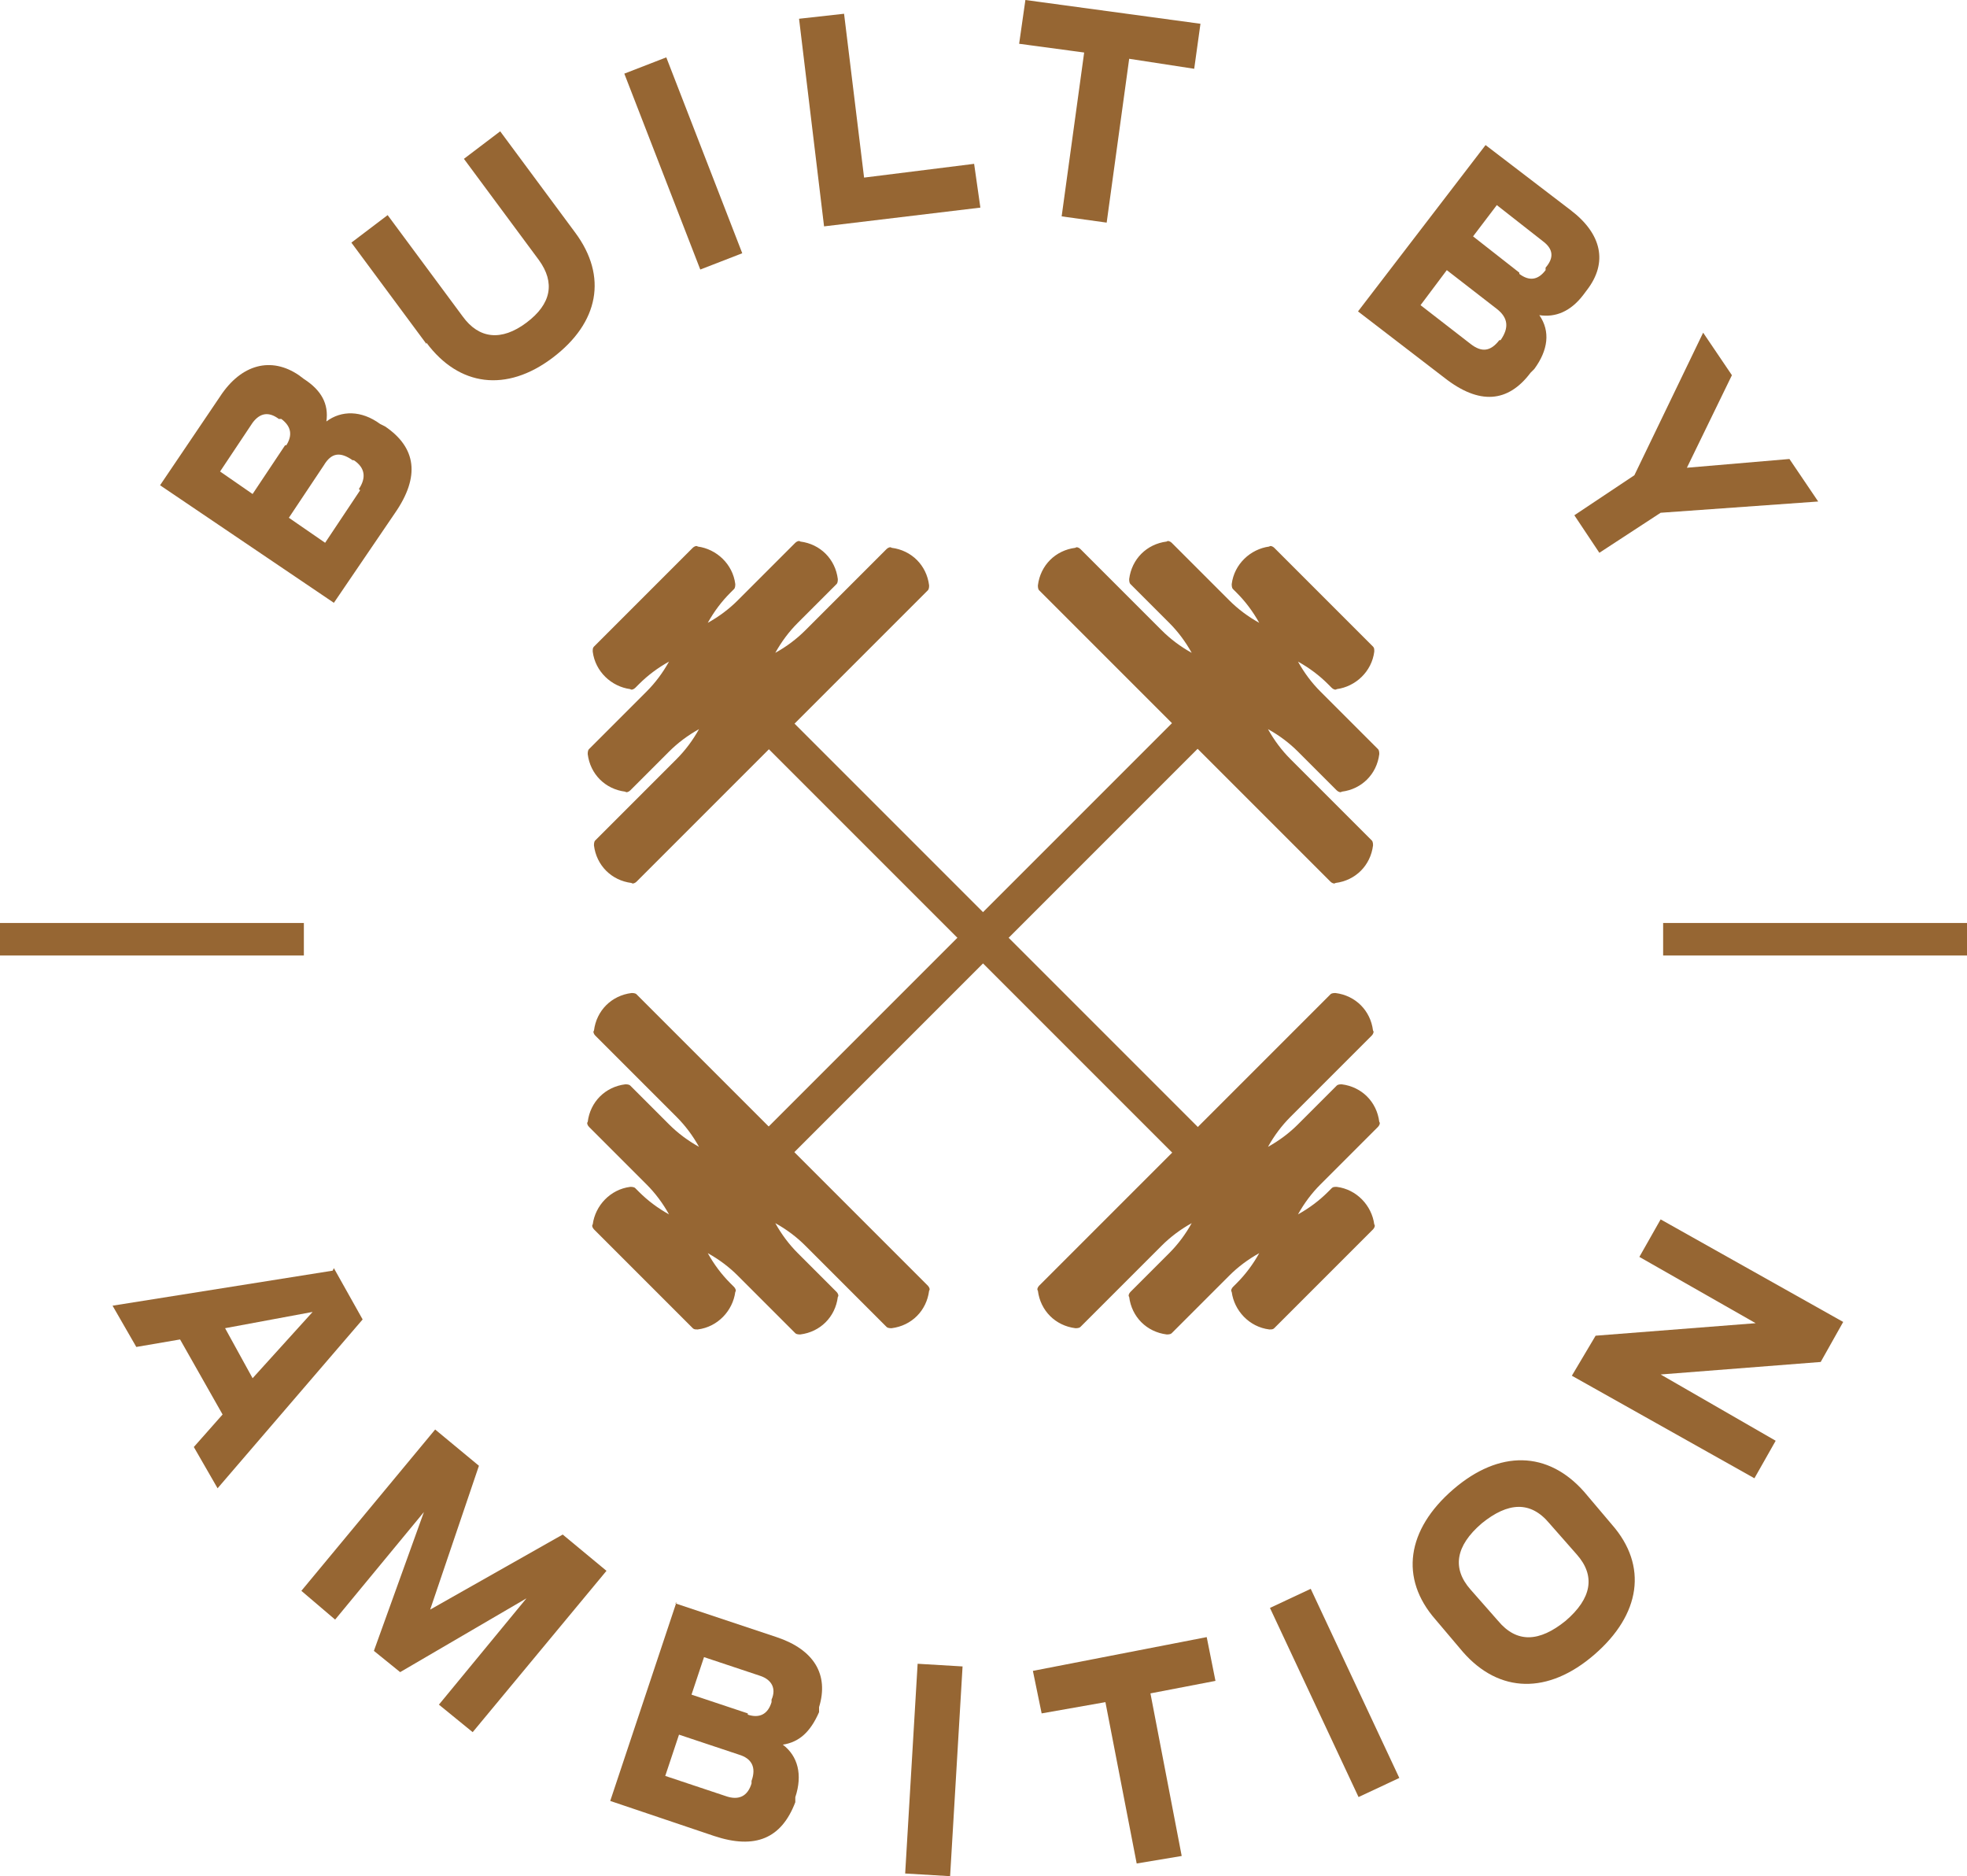
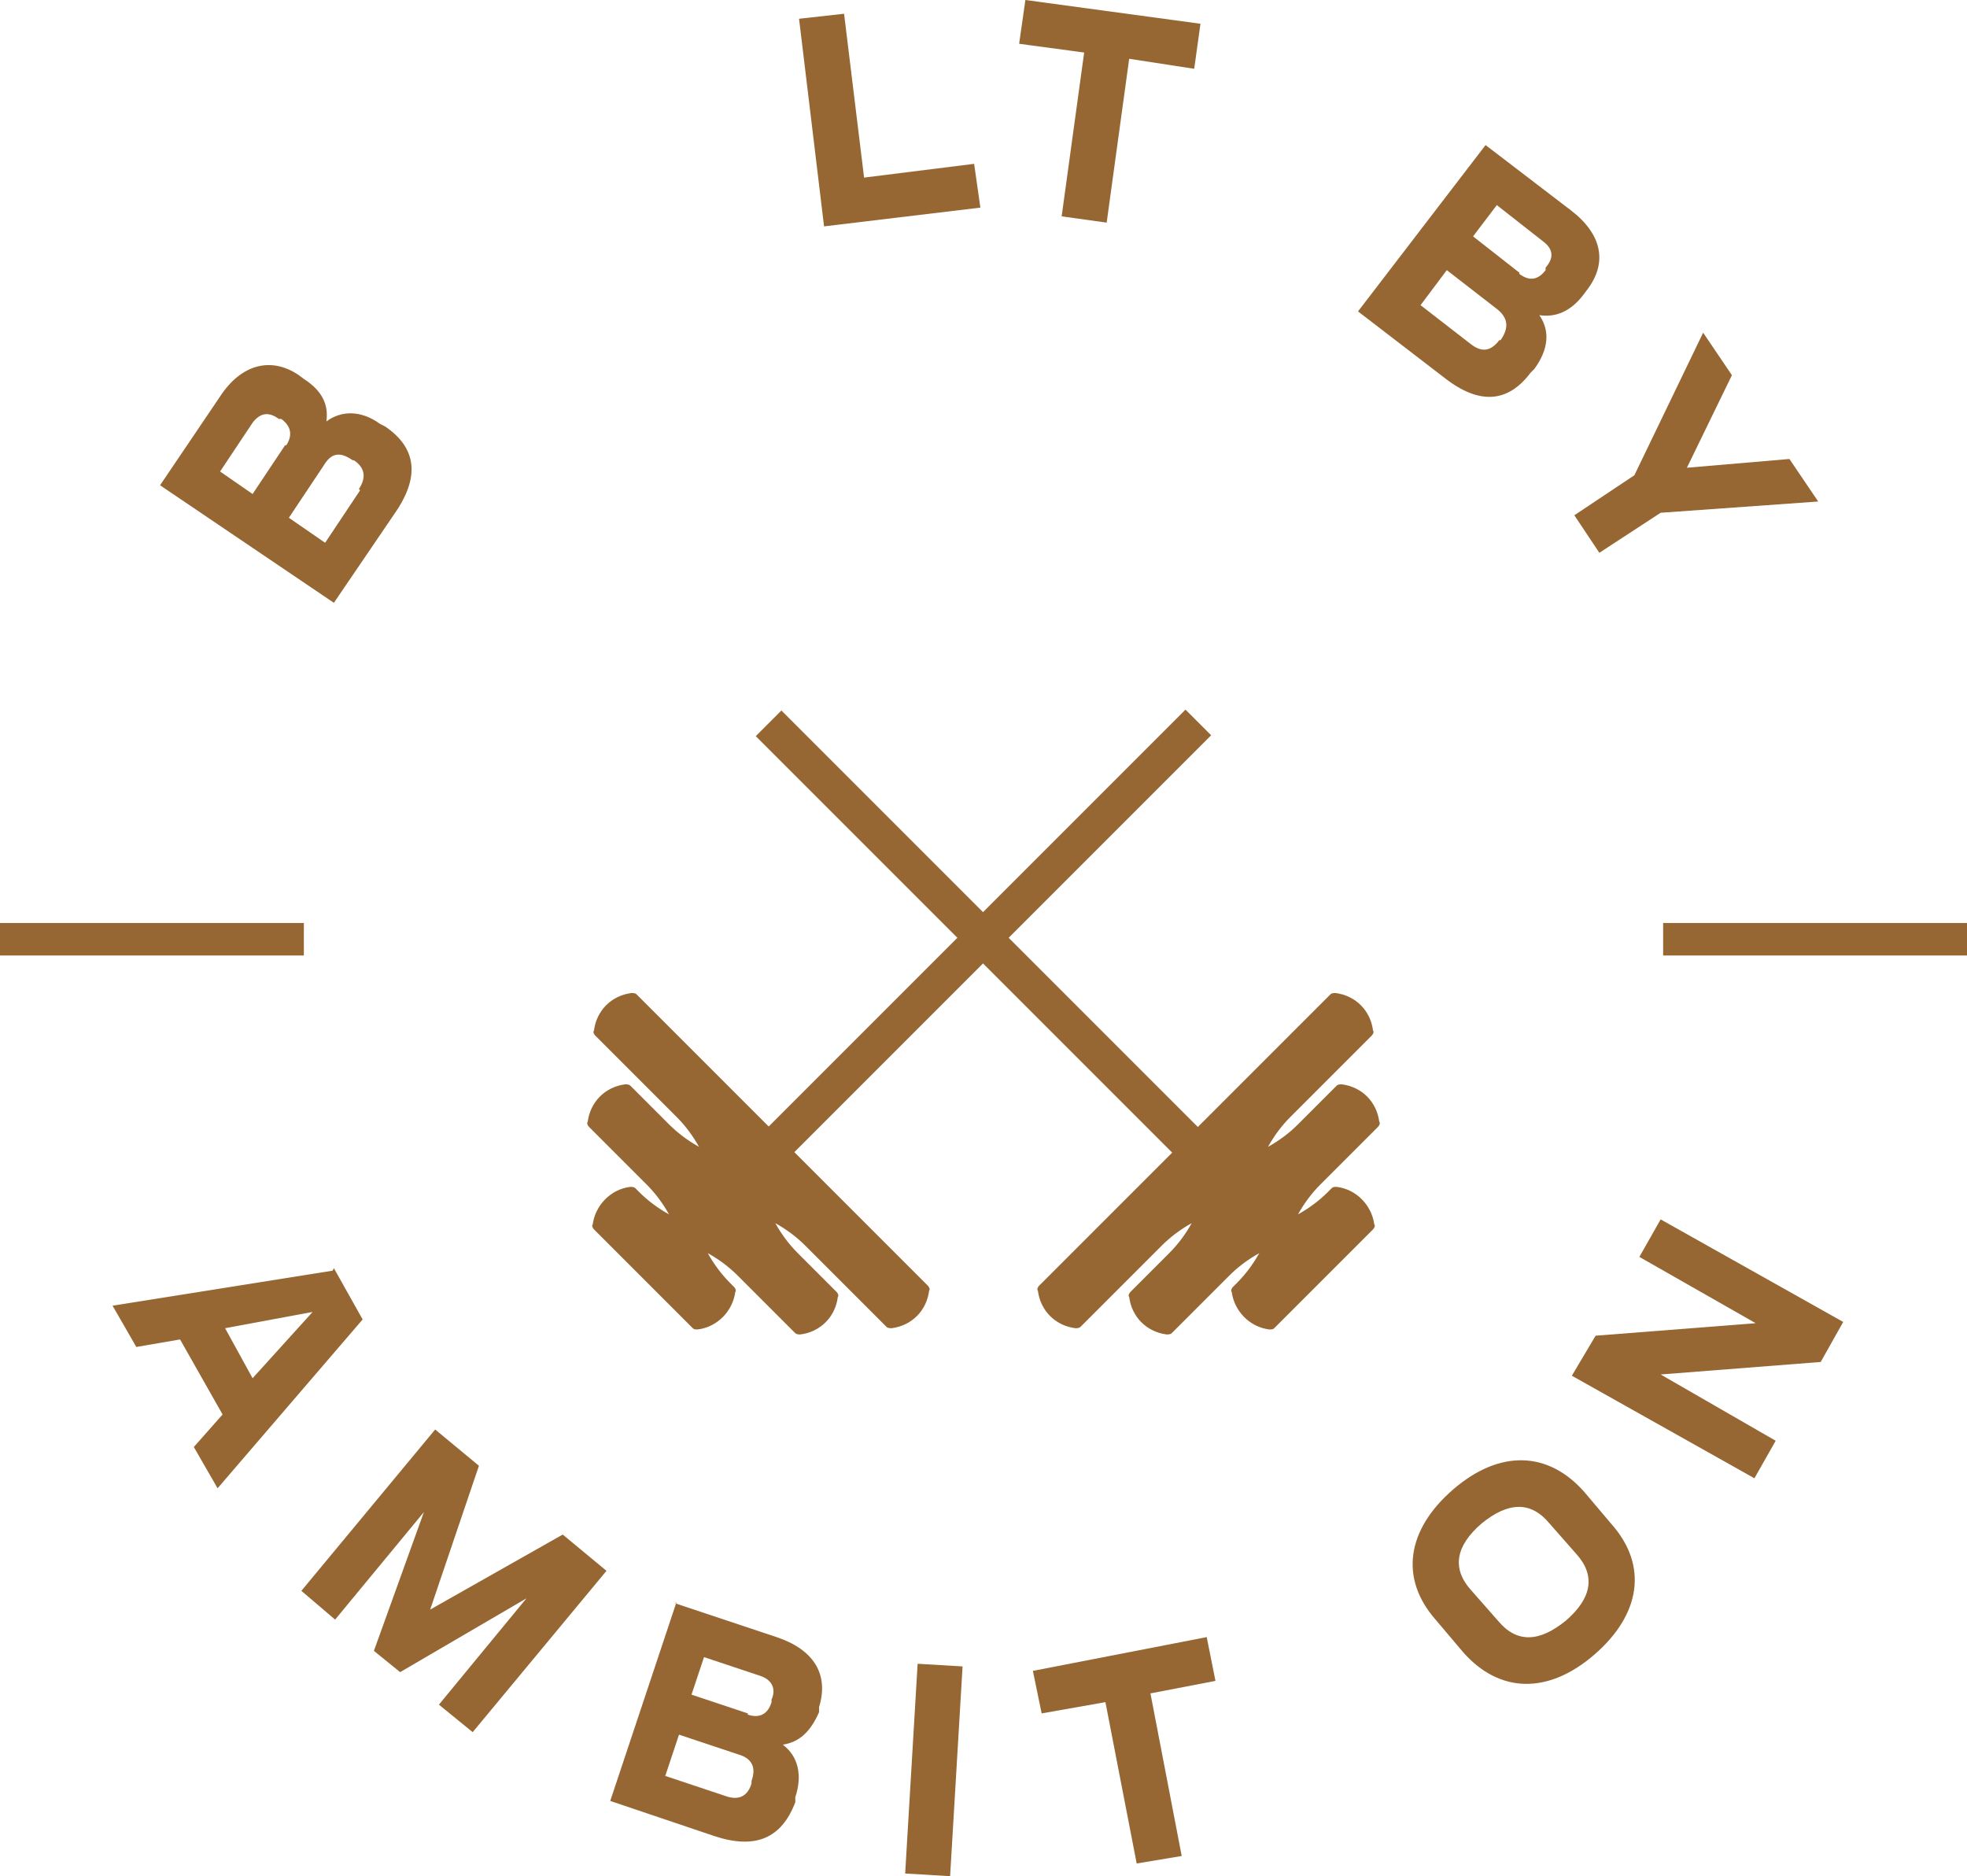
<svg xmlns="http://www.w3.org/2000/svg" id="Layer_1" version="1.1" viewBox="0 0 157.3 150">
  <defs>
    <style> .st0 { fill: #966633; } </style>
  </defs>
  <g>
-     <path class="st0" d="M109.8,67.6c0-.1,0-.3-.1-.4l-6.5-6.5c-.7-.7-1.3-1.5-1.8-2.4.9.5,1.7,1.1,2.4,1.8l3.1,3.1c.1.1.3.2.4.1,1.6-.2,2.8-1.4,3-3,0-.1,0-.3-.1-.4l-4.6-4.6c-.7-.7-1.3-1.5-1.8-2.4.9.5,1.7,1.1,2.4,1.8l.3.3c.1.1.3.2.4.1,1.5-.2,2.8-1.4,3-3,0-.2,0-.3-.1-.4l-7.9-7.9c-.1-.1-.3-.2-.4-.1-1.5.2-2.8,1.4-3,3,0,.1,0,.3.1.4l.3.3c.7.7,1.3,1.5,1.8,2.4-.9-.5-1.7-1.1-2.4-1.8l-4.6-4.6c-.1-.1-.3-.2-.4-.1-1.6.2-2.8,1.4-3,3,0,.1,0,.3.1.4l3.1,3.1c.7.7,1.3,1.5,1.8,2.4-.9-.5-1.7-1.1-2.4-1.8l-6.5-6.5c-.1-.1-.3-.2-.4-.1-1.6.2-2.8,1.4-3,3,0,.1,0,.3.1.4l23.3,23.3c.1.1.3.2.4.1,1.6-.2,2.8-1.4,3-3" />
    <path class="st0" d="M71.3,106.2c-.1,0-.3,0-.4-.1l-6.5-6.5c-.7-.7-1.5-1.3-2.4-1.8.5.9,1.1,1.7,1.8,2.4l3.1,3.1c.1.1.2.3.1.4-.2,1.6-1.4,2.8-3,3-.1,0-.3,0-.4-.1l-4.6-4.6c-.7-.7-1.5-1.3-2.4-1.8.5.9,1.1,1.7,1.8,2.4l.3.3c.1.1.2.3.1.4-.2,1.5-1.4,2.8-3,3-.2,0-.3,0-.4-.1l-7.9-7.9c-.1-.1-.2-.3-.1-.4.2-1.5,1.4-2.8,3-3,.1,0,.3,0,.4.1l.3.3c.7.7,1.5,1.3,2.4,1.8-.5-.9-1.1-1.7-1.8-2.4l-4.6-4.6c-.1-.1-.2-.3-.1-.4.2-1.6,1.4-2.8,3-3,.1,0,.3,0,.4.1l3.1,3.1c.7.7,1.5,1.3,2.4,1.8-.5-.9-1.1-1.7-1.8-2.4l-6.5-6.5c-.1-.1-.2-.3-.1-.4.2-1.6,1.4-2.8,3-3,.1,0,.3,0,.4.1l23.3,23.3c.1.1.2.3.1.4-.2,1.6-1.4,2.8-3,3" />
    <path class="st0" d="M86,106.2c.1,0,.3,0,.4-.1l6.5-6.5c.7-.7,1.5-1.3,2.4-1.8-.5.9-1.1,1.7-1.8,2.4l-3.1,3.1c-.1.1-.2.3-.1.4.2,1.6,1.4,2.8,3,3,.1,0,.3,0,.4-.1l4.6-4.6c.7-.7,1.5-1.3,2.4-1.8-.5.9-1.1,1.7-1.8,2.4l-.3.3c-.1.1-.2.3-.1.4.2,1.5,1.4,2.8,3,3,.2,0,.3,0,.4-.1l7.9-7.9c.1-.1.2-.3.1-.4-.2-1.5-1.4-2.8-3-3-.2,0-.3,0-.4.1l-.3.3c-.7.7-1.5,1.3-2.4,1.8.5-.9,1.1-1.7,1.8-2.4l4.6-4.6c.1-.1.2-.3.1-.4-.2-1.6-1.4-2.8-3-3-.1,0-.3,0-.4.1l-3.1,3.1c-.7.7-1.5,1.3-2.4,1.8.5-.9,1.1-1.7,1.8-2.4l6.5-6.5c.1-.1.2-.3.1-.4-.2-1.6-1.4-2.8-3-3-.1,0-.3,0-.4.1l-23.3,23.3c-.1.1-.2.3-.1.4.2,1.6,1.4,2.8,3,3" />
-     <path class="st0" d="M47.5,67.6c0-.1,0-.3.1-.4l6.5-6.5c.7-.7,1.3-1.5,1.8-2.4-.9.5-1.7,1.1-2.4,1.8l-3.1,3.1c-.1.1-.3.2-.4.1-1.6-.2-2.8-1.4-3-3,0-.1,0-.3.1-.4l4.6-4.6c.7-.7,1.3-1.5,1.8-2.4-.9.5-1.7,1.1-2.4,1.8l-.3.3c-.1.1-.3.2-.4.1-1.5-.2-2.8-1.4-3-3,0-.2,0-.3.1-.4l7.9-7.9c.1-.1.3-.2.4-.1,1.5.2,2.8,1.4,3,3,0,.1,0,.3-.1.4l-.3.3c-.7.7-1.3,1.5-1.8,2.4.9-.5,1.7-1.1,2.4-1.8l4.6-4.6c.1-.1.3-.2.4-.1,1.6.2,2.8,1.4,3,3,0,.1,0,.3-.1.4l-3.1,3.1c-.7.7-1.3,1.5-1.8,2.4.9-.5,1.7-1.1,2.4-1.8l6.5-6.5c.1-.1.3-.2.4-.1,1.6.2,2.8,1.4,3,3,0,.1,0,.3-.1.4l-23.3,23.3c-.1.1-.3.2-.4.1-1.6-.2-2.8-1.4-3-3" />
    <rect class="st0" x="54.4" y="73.5" width="48.6" height="2.9" transform="translate(-30 77.6) rotate(-45)" />
    <rect class="st0" x="77.2" y="50.7" width="2.9" height="48.6" transform="translate(-30 77.6) rotate(-45)" />
  </g>
  <g>
    <path class="st0" d="M20.2,110.2l4.8-5.3-7,1.3,2.2,4ZM26.7,101.4l2.3,4.1-11.6,13.5-1.9-3.3,2.3-2.6-3.4-6-3.5.6-1.9-3.3,17.6-2.8Z" />
    <polygon class="st0" points="34.8 114.3 38.3 117.2 34.4 128.7 45 122.7 48.5 125.6 37.8 138.5 35.1 136.3 42.1 127.8 32 133.7 29.9 132 33.9 120.9 26.8 129.5 24.1 127.2 34.8 114.3" />
    <path class="st0" d="M59.8,137.1c.9.3,1.6,0,1.9-1v-.2c.4-.9,0-1.6-.9-1.9l-4.5-1.5-1,3,4.5,1.5ZM58,143.6c1.1.4,1.8,0,2.1-1v-.2c.4-1.1,0-1.8-1-2.1l-4.8-1.6-1.1,3.3,4.8,1.6ZM54,128.2l8.1,2.7c3,1,4.2,3,3.4,5.6v.4c-.7,1.6-1.6,2.4-2.9,2.6,1.2.9,1.6,2.4,1,4.2v.4c-1.1,2.9-3.2,3.8-6.5,2.7l-8.3-2.8,5.3-15.9Z" />
    <rect class="st0" x="66.3" y="139.7" width="16.8" height="3.6" transform="translate(-71 207.7) rotate(-86.6)" />
    <polygon class="st0" points="88.4 136.1 83.3 137 82.6 133.6 96.5 130.9 97.2 134.4 92 135.4 94.5 148.4 90.9 149 88.4 136.1" />
-     <rect class="st0" x="105" y="127" width="3.6" height="16.7" transform="translate(-47.4 58.1) rotate(-25.1)" />
    <path class="st0" d="M126.1,124.3l-2.2-2.5c-1.5-1.8-3.3-1.7-5.4,0-2.1,1.8-2.4,3.6-.9,5.3l2.2,2.5c1.5,1.8,3.3,1.7,5.4,0,2.1-1.8,2.4-3.6.9-5.3M117,132.1l-2.2-2.6c-2.9-3.3-2.3-7.2,1.4-10.4,3.7-3.2,7.6-3.1,10.5.2l2.2,2.6c2.9,3.3,2.3,7.2-1.4,10.4-3.7,3.2-7.6,3.1-10.5-.2" />
    <polygon class="st0" points="125.7 110 127.6 106.8 140.4 105.8 131.1 100.5 132.8 97.5 147.4 105.7 145.6 108.9 132.8 109.9 142 115.2 140.3 118.2 125.7 110" />
    <path class="st0" d="M28.7,39.1c.6-.9.5-1.7-.4-2.3h-.1c-1-.7-1.7-.6-2.3.4l-2.8,4.2,2.9,2,2.8-4.2ZM22.9,35.6c.5-.8.4-1.5-.4-2.1h-.2c-.8-.6-1.5-.5-2.1.3l-2.6,3.9,2.6,1.8,2.6-3.9ZM12.8,38.8l4.8-7.1c1.7-2.6,4.1-3.2,6.3-1.7l.4.3c1.4.9,2,2,1.8,3.4,1.2-.9,2.8-.9,4.3.2l.4.2c2.5,1.7,2.8,4,.8,6.9l-4.9,7.2-13.9-9.4Z" />
-     <path class="st0" d="M34.1,27.5l-6-8.1,2.9-2.2,6,8.1c1.3,1.8,3.1,2,5.1.5,2-1.5,2.3-3.2,1-5l-6-8.1,2.9-2.2,6,8.1c2.6,3.5,1.9,7.2-1.8,10-3.7,2.8-7.5,2.3-10.1-1.2" />
-     <rect class="st0" x="52.8" y="4.7" width="3.6" height="16.8" transform="translate(-1 20.6) rotate(-21.2)" />
    <polygon class="st0" points="63.9 1.5 67.5 1.1 69.1 14.2 77.9 13.1 78.4 16.6 65.9 18.1 63.9 1.5" />
    <polygon class="st0" points="86.7 4.2 81.5 3.5 82 0 96 1.9 95.5 5.5 90.3 4.7 88.5 17.8 84.9 17.3 86.7 4.2" />
    <path class="st0" d="M121.5,21.9c.8.6,1.5.5,2.1-.3v-.2c.7-.8.6-1.5-.2-2.1l-3.7-2.9-1.9,2.5,3.7,2.9ZM117.6,27.5c.9.7,1.6.6,2.3-.3h.1c.7-1,.6-1.8-.3-2.5l-4-3.1-2.1,2.8,4,3.1ZM118.8,11.6l6.8,5.2c2.5,1.9,3,4.2,1.3,6.4l-.3.4c-1,1.3-2.2,1.8-3.5,1.6.9,1.3.7,2.8-.4,4.3l-.3.3c-1.8,2.4-4.1,2.6-6.9.4l-6.9-5.3,10.2-13.3Z" />
    <polygon class="st0" points="130.7 38 136.2 26.6 138.5 30 134.9 37.4 143.1 36.7 145.4 40.1 132.8 41 127.9 44.2 125.9 41.2 130.7 38" />
    <rect class="st0" y="73.8" width="24.3" height="2.6" />
    <rect class="st0" x="133" y="73.8" width="24.3" height="2.6" />
  </g>
</svg>